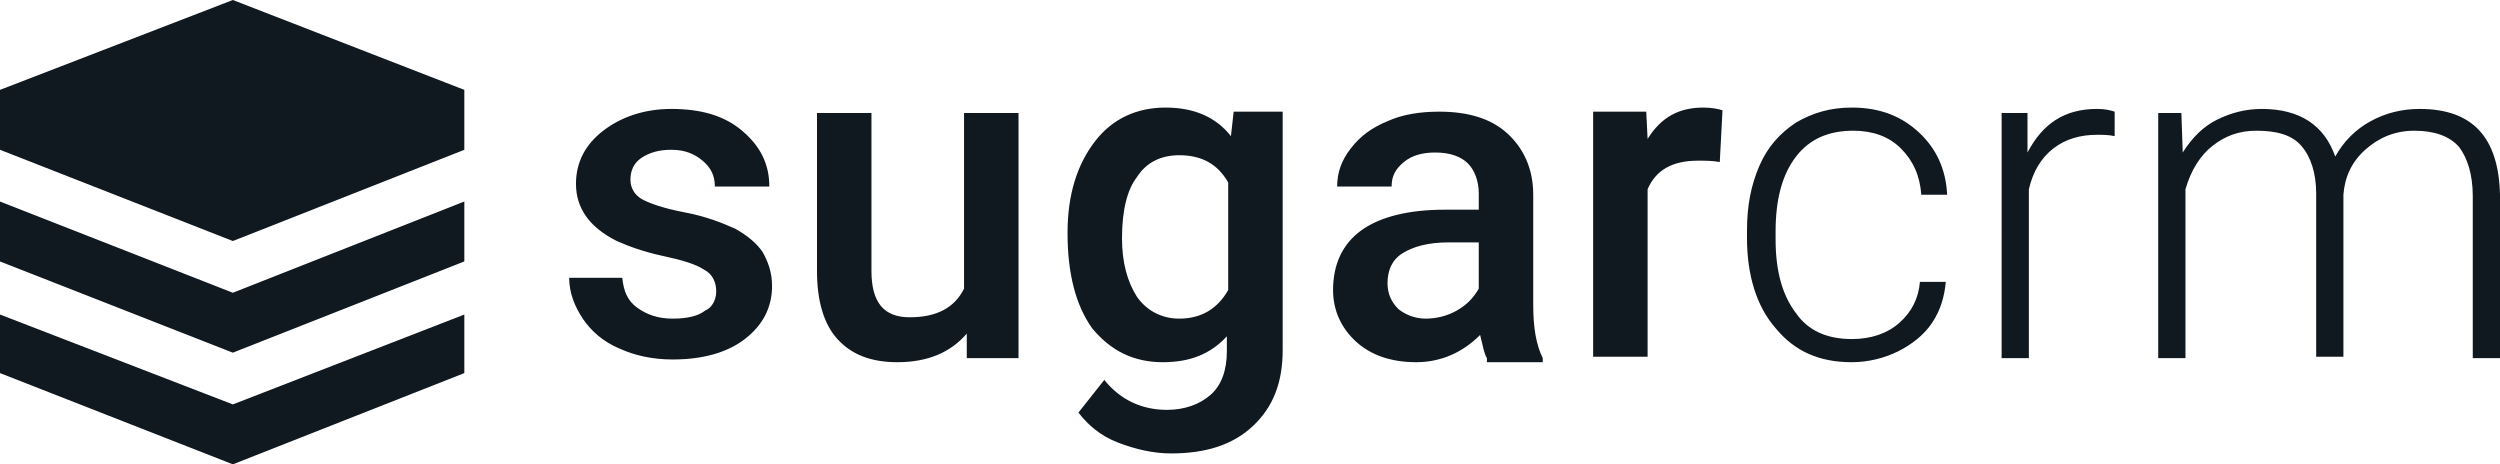
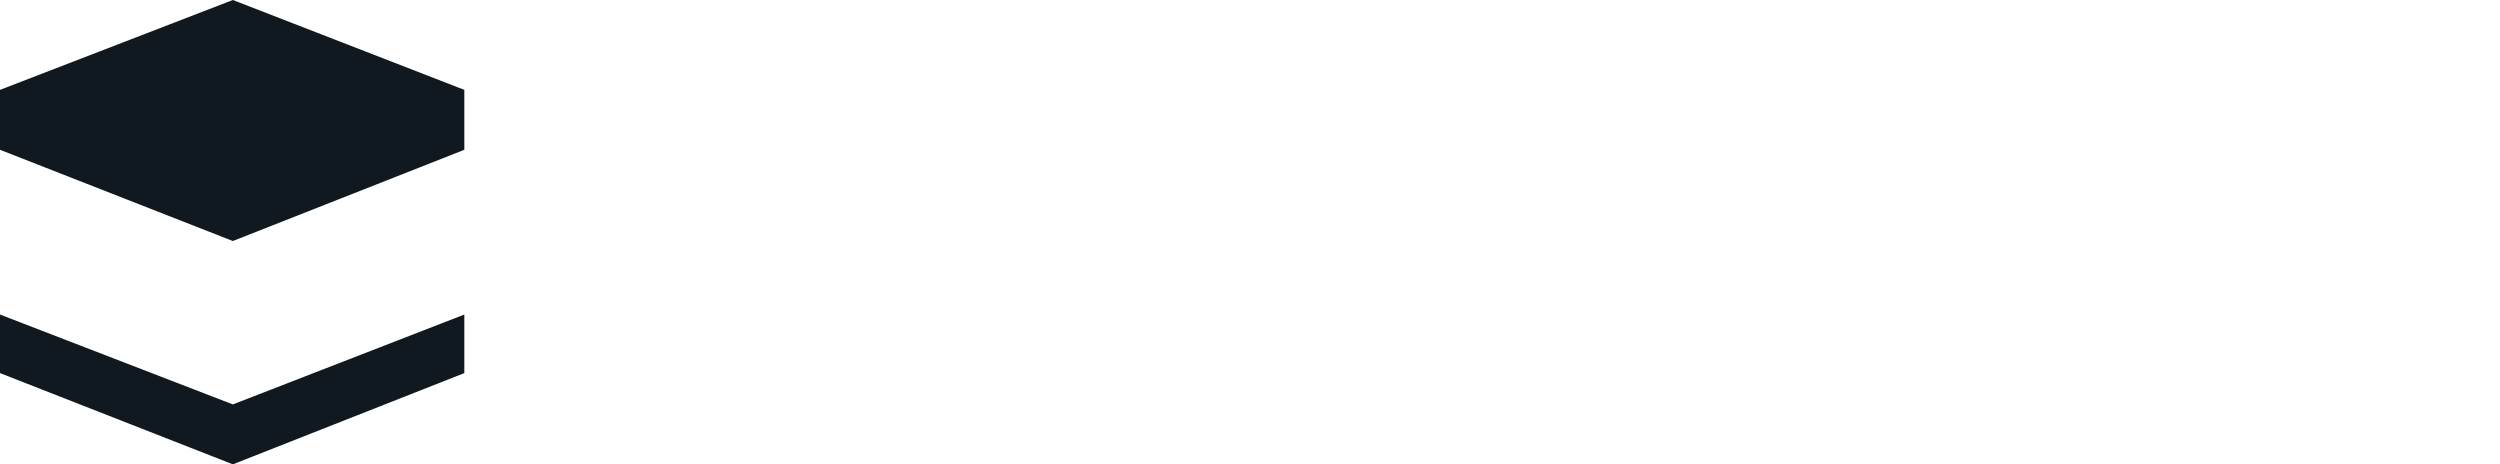
<svg xmlns="http://www.w3.org/2000/svg" id="Hor-Full-Color" viewBox="0 0 183.6 34.1">
  <path d="M17.1,0L0,6.6v4.4l17.1,6.7,17-6.7v-4.4L17.1,0ZM0,23.1v4.3l17.1,6.7,17-6.7v-4.3l-17,6.6L0,23.1Z" style="fill:#101820;" />
-   <path d="M0,14.8v4.4l17.1,6.7,17-6.7v-4.4l-17,6.7L0,14.8ZM52.6,21.4c0-.7-.3-1.3-.9-1.6-.6-.4-1.6-.7-3-1s-2.5-.7-3.4-1.1c-2-1-3-2.4-3-4.2,0-1.6.7-2.9,2-3.9s3-1.6,5-1.6c2.2,0,3.9.5,5.2,1.6s2,2.4,2,4.1h-4c0-.8-.3-1.4-.9-1.9-.6-.5-1.3-.8-2.3-.8-.9,0-1.6.2-2.2.6-.6.4-.8,1-.8,1.6s.3,1.1.8,1.4,1.6.7,3.2,1c1.6.3,2.8.8,3.7,1.2.9.5,1.6,1.1,2,1.7.4.7.7,1.5.7,2.5,0,1.6-.7,2.9-2,3.9s-3.1,1.5-5.3,1.5c-1.5,0-2.8-.3-3.9-.8-1.2-.5-2.1-1.3-2.7-2.2-.6-.9-1-1.9-1-3h3.9c.1,1,.4,1.7,1.1,2.2.7.5,1.5.8,2.6.8s1.9-.2,2.4-.6c.5-.2.8-.8.8-1.4ZM71,24.5c-1.2,1.4-2.9,2.1-5.1,2.1-2,0-3.4-.6-4.4-1.7s-1.5-2.8-1.5-5v-11.6h4v11.6c0,2.3.9,3.4,2.8,3.4,2,0,3.3-.7,4-2.1v-12.9h4v18h-3.8v-1.8ZM78.4,17.1c0-2.8.7-5,2-6.7s3.1-2.5,5.2-2.5,3.7.7,4.8,2.1l.2-1.8h3.6v17.5c0,2.4-.7,4.2-2.2,5.6s-3.5,2-6,2c-1.3,0-2.6-.3-3.9-.8s-2.2-1.3-2.9-2.2l1.9-2.4c1.2,1.5,2.8,2.2,4.6,2.2,1.3,0,2.4-.4,3.2-1.1s1.2-1.8,1.2-3.2v-1.1c-1.2,1.3-2.7,1.9-4.7,1.9-2.1,0-3.8-.8-5.2-2.5-1.2-1.7-1.8-4-1.8-7ZM82.4,17.5c0,1.8.4,3.2,1.1,4.3.7,1,1.8,1.6,3.1,1.6,1.6,0,2.8-.7,3.6-2.1v-7.9c-.8-1.4-2-2-3.6-2-1.3,0-2.4.5-3.1,1.6-.7.9-1.1,2.4-1.1,4.5ZM109.2,26.3c-.2-.3-.3-.9-.5-1.7-1.3,1.3-2.9,2-4.7,2s-3.3-.5-4.4-1.5-1.7-2.3-1.7-3.8c0-1.9.7-3.4,2.1-4.4s3.5-1.5,6.1-1.5h2.5v-1.2c0-.9-.3-1.7-.8-2.2s-1.3-.8-2.4-.8c-.9,0-1.7.2-2.3.7-.6.5-.9,1-.9,1.8h-4c0-1,.3-1.9,1-2.8.7-.9,1.5-1.5,2.7-2,1.1-.5,2.4-.7,3.8-.7,2.1,0,3.8.5,5,1.6s1.9,2.6,1.9,4.5v8.1c0,1.6.2,2.9.7,3.9v.3h-4.1s0-.3,0-.3ZM104.7,23.4c.8,0,1.6-.2,2.3-.6.7-.4,1.2-.9,1.6-1.6v-3.4h-2.2c-1.5,0-2.6.3-3.4.8s-1.1,1.3-1.1,2.2c0,.8.3,1.4.8,1.9.5.4,1.2.7,2,.7ZM126.3,11.9c-.5-.1-1.1-.1-1.6-.1-1.9,0-3.1.7-3.7,2.1v12.3h-4V8.2h3.9l.1,2c1-1.6,2.3-2.3,4.1-2.3.6,0,1.1.1,1.4.2,0,0-.2,3.8-.2,3.8ZM136,24.9c1.4,0,2.6-.4,3.5-1.2.9-.8,1.4-1.8,1.5-3h1.9c-.1,1.1-.4,2.1-1,3s-1.5,1.6-2.5,2.1-2.2.8-3.4.8c-2.4,0-4.2-.8-5.6-2.5-1.4-1.6-2.1-3.9-2.1-6.6v-.6c0-1.8.3-3.3.9-4.7s1.5-2.4,2.7-3.2c1.2-.7,2.5-1.1,4.1-1.1,2,0,3.6.6,4.9,1.8,1.3,1.2,2,2.7,2.1,4.6h-1.9c-.1-1.4-.6-2.5-1.5-3.4s-2.1-1.3-3.5-1.3c-1.8,0-3.2.6-4.2,1.9s-1.5,3.1-1.5,5.5v.6c0,2.3.5,4.1,1.5,5.4.9,1.3,2.3,1.9,4.1,1.9ZM155.3,10c-.4-.1-.9-.1-1.3-.1-1.2,0-2.3.3-3.2,1s-1.5,1.7-1.8,3v12.4h-2V8.3h1.9v2.9c1.1-2.1,2.7-3.2,5.1-3.2.6,0,1,.1,1.3.2v1.8ZM160.2,8.3l.1,2.9c.7-1.1,1.5-1.9,2.5-2.4s2.1-.8,3.3-.8c2.8,0,4.6,1.2,5.4,3.5.6-1.1,1.5-2,2.6-2.6,1.1-.6,2.3-.9,3.6-.9,3.9,0,5.8,2.1,5.9,6.3v12h-2v-11.9c0-1.6-.4-2.8-1-3.6-.7-.8-1.8-1.2-3.3-1.2-1.4,0-2.6.5-3.6,1.4s-1.5,2-1.6,3.3v11.9h-2v-12c0-1.5-.4-2.7-1.1-3.5-.7-.8-1.8-1.1-3.3-1.1-1.3,0-2.3.4-3.2,1.1-.9.7-1.6,1.8-2,3.2v12.4h-2V8.3h1.7Z" style="fill:#101820;" />
</svg>